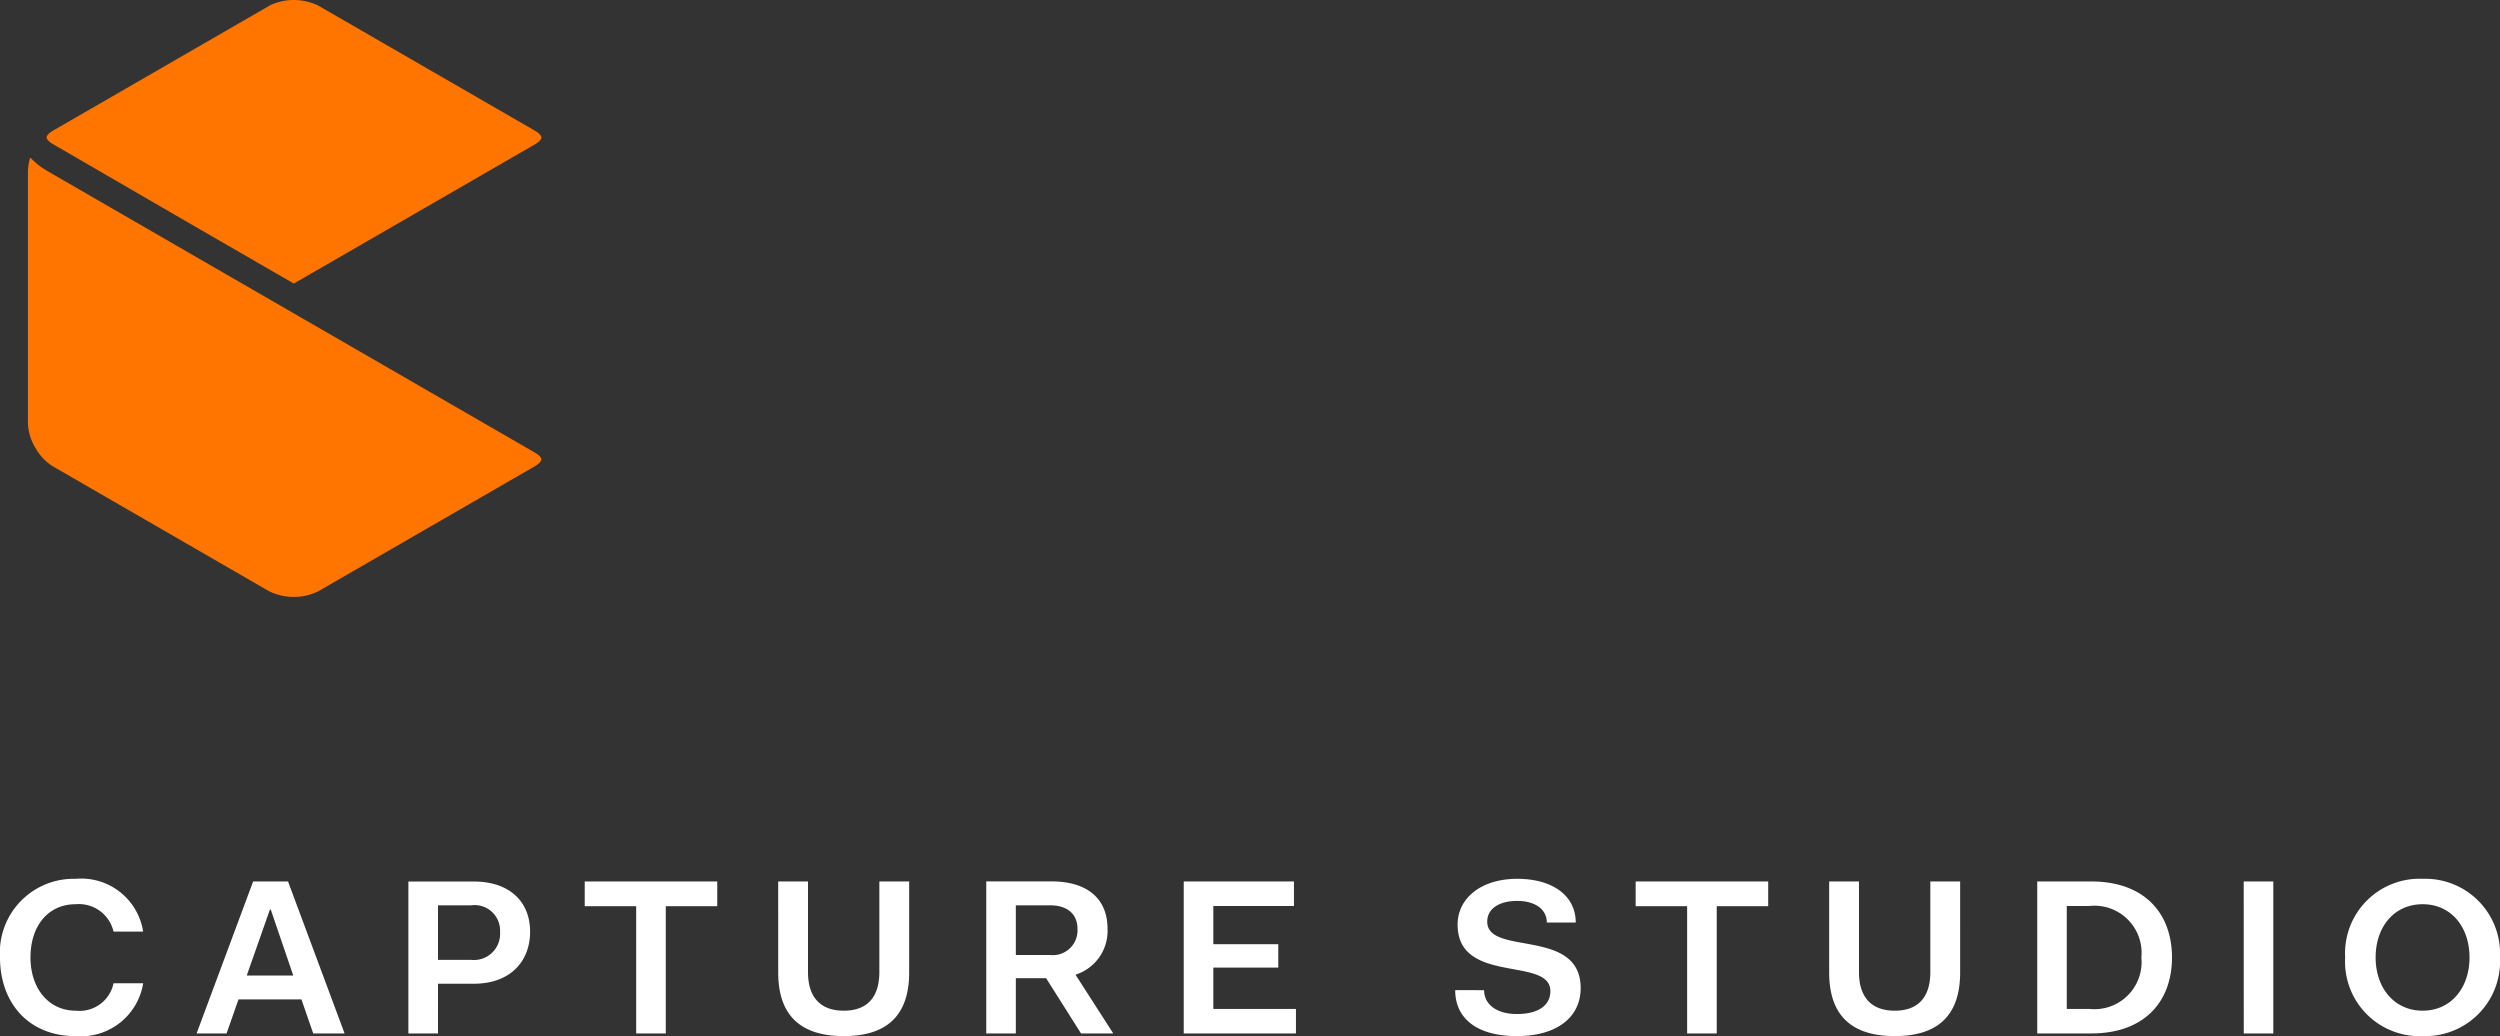
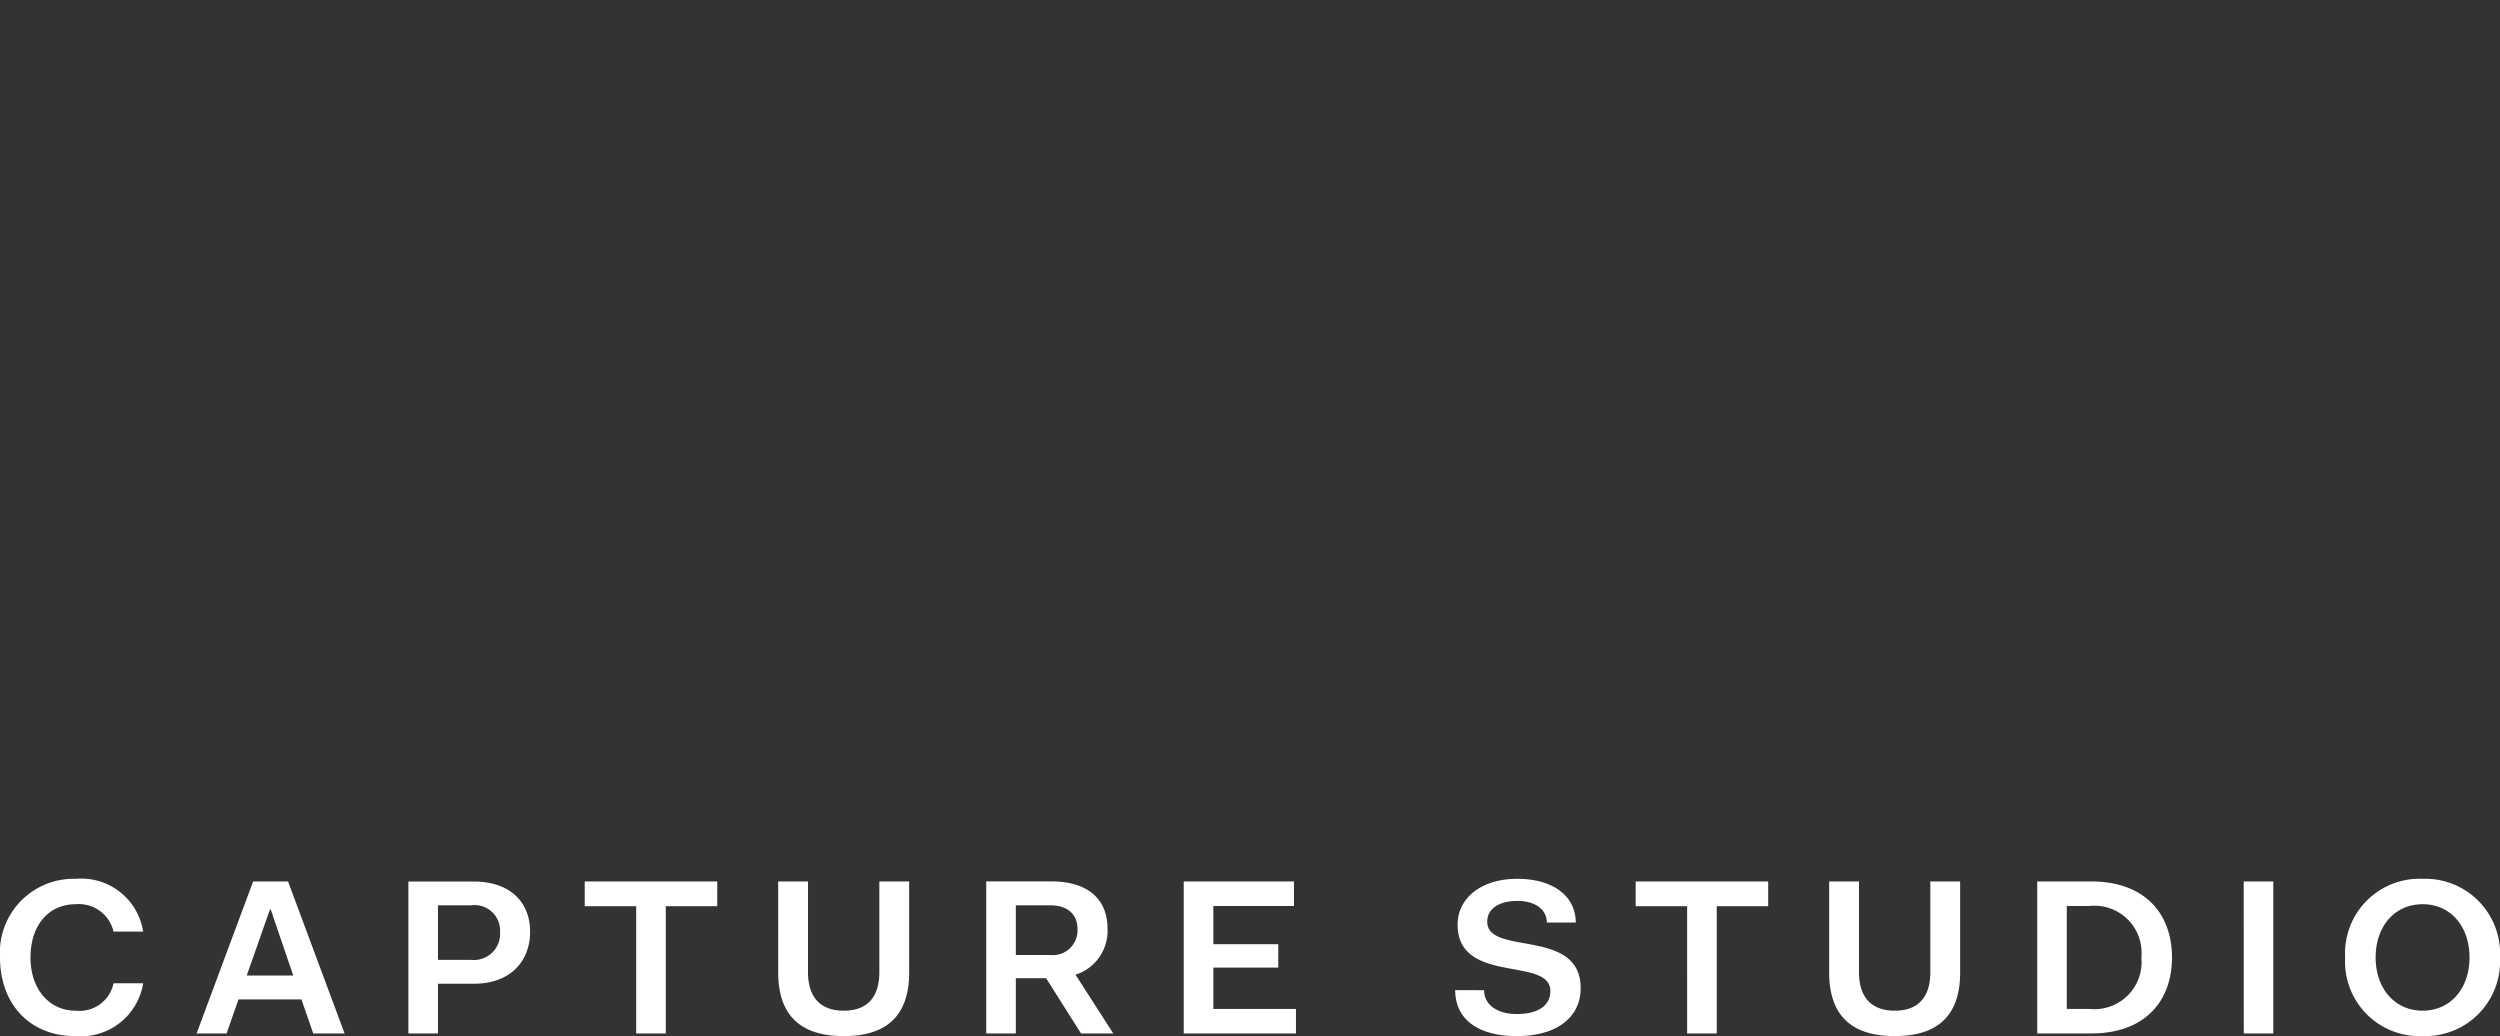
<svg xmlns="http://www.w3.org/2000/svg" width="158.452" height="65.668" viewBox="0 0 158.452 65.668">
  <rect x="0" y="0" width="158.452" height="65.668" fill="#333333" stroke="none" />
  <defs>
    <clipPath id="a">
-       <rect width="32.546" height="37.834" fill="#ff7500" />
-     </clipPath>
+       </clipPath>
  </defs>
  <g transform="translate(-344.729 -20567.375)">
    <path d="M.616-4.816C.616-1.946,2.422.168,5.39.168a4,4,0,0,0,4.3-3.346H7.812A2.2,2.2,0,0,1,5.418-1.442c-1.736,0-2.87-1.428-2.87-3.374,0-1.988,1.106-3.374,2.87-3.374A2.253,2.253,0,0,1,7.812-6.454H9.688A3.969,3.969,0,0,0,5.418-9.8,4.679,4.679,0,0,0,.616-4.816ZM13.076,0h1.9l.756-2.156h3.99L20.468,0h1.988L18.872-9.632H16.66Zm4.7-7.854,1.428,4.186H16.254l1.47-4.186ZM26.5,0h1.876V-3.15h2.268c2.3,0,3.57-1.4,3.57-3.3,0-1.876-1.274-3.178-3.57-3.178H26.5Zm3.976-8.12a1.616,1.616,0,0,1,1.834,1.694,1.66,1.66,0,0,1-1.834,1.764h-2.1V-8.12Zm7.2.056h3.262V0h1.876V-8.064h3.262V-9.632h-8.4Zm12.264,4.2c0,3,1.722,4.032,4.158,4.032S58.24-.868,58.24-3.864V-9.632H56.35v5.74c0,1.568-.742,2.45-2.254,2.45s-2.268-.882-2.268-2.45v-5.74h-1.89ZM63.126,0H65V-3.5H66.92L69.132,0h2.044L68.782-3.724a2.909,2.909,0,0,0,2.03-2.912c0-1.876-1.246-3-3.556-3h-4.13Zm4.046-8.12c1.12,0,1.736.574,1.736,1.5A1.568,1.568,0,0,1,67.172-4.97H65V-8.12ZM75.642,0h7.112V-1.554H77.518V-4.172h4.116V-5.656H77.518V-8.078h5.11V-9.632H75.642ZM92.848-2.744c0,1.792,1.372,2.912,3.906,2.912,2.59,0,4.046-1.232,4.046-3.038,0-3.864-5.922-2.016-5.922-4.214,0-.868.826-1.316,1.9-1.316s1.876.49,1.876,1.372h1.834c0-1.694-1.456-2.772-3.71-2.772C94.472-9.8,93-8.554,93-6.9c0,3.836,5.88,2,5.88,4.214,0,.924-.784,1.456-2.128,1.456-1.246,0-2.072-.588-2.072-1.512Zm11.438-5.32h3.262V0h1.876V-8.064h3.262V-9.632h-8.4Zm12.264,4.2c0,3,1.722,4.032,4.158,4.032s4.144-1.036,4.144-4.032V-9.632h-1.89v5.74c0,1.568-.742,2.45-2.254,2.45s-2.268-.882-2.268-2.45v-5.74h-1.89ZM129.738,0h3.43c3.374,0,5.11-2.03,5.11-4.816s-1.736-4.816-5.11-4.816h-3.43Zm3.3-8.078a2.988,2.988,0,0,1,3.3,3.262,2.988,2.988,0,0,1-3.3,3.262h-1.428V-8.078ZM142.828,0H144.7V-9.632h-1.876Zm6.426-4.816A4.722,4.722,0,0,0,154.168.168a4.741,4.741,0,0,0,4.9-4.984,4.741,4.741,0,0,0-4.9-4.984A4.722,4.722,0,0,0,149.254-4.816Zm1.932,0c0-1.96,1.19-3.374,2.982-3.374s2.968,1.428,2.968,3.374-1.19,3.374-2.968,3.374S151.186-2.856,151.186-4.816Z" transform="translate(344.113 20632.875)" fill="#fff" />
    <g transform="translate(346.5 20567.375)">
      <g clip-path="url(#a)">
-         <path d="M.145,43.14a4.736,4.736,0,0,0,1.121.875c1.2.7,15.035,8.687,15.175,8.768l15.7,9.066c.278.161.4.33.4.426s-.124.266-.4.426L18.4,70.633a3.553,3.553,0,0,1-3.111,0L1.556,62.7A3.248,3.248,0,0,1,.468,61.533,3.217,3.217,0,0,1,0,60.007V44.142a3.191,3.191,0,0,1,.145-1" transform="translate(0 -33.157)" fill="#ff7500" />
        <path d="M5.505,9.134c-.278-.16-.4-.328-.4-.425s.124-.265.4-.425L19.244.351l-.027.008a3.552,3.552,0,0,1,3.112,0L36.067,8.291c.278.16.4.328.4.425s-.124.266-.4.426L20.773,17.972l-5.866-3.387Z" transform="translate(-3.922)" fill="#ff7500" />
      </g>
    </g>
  </g>
</svg>